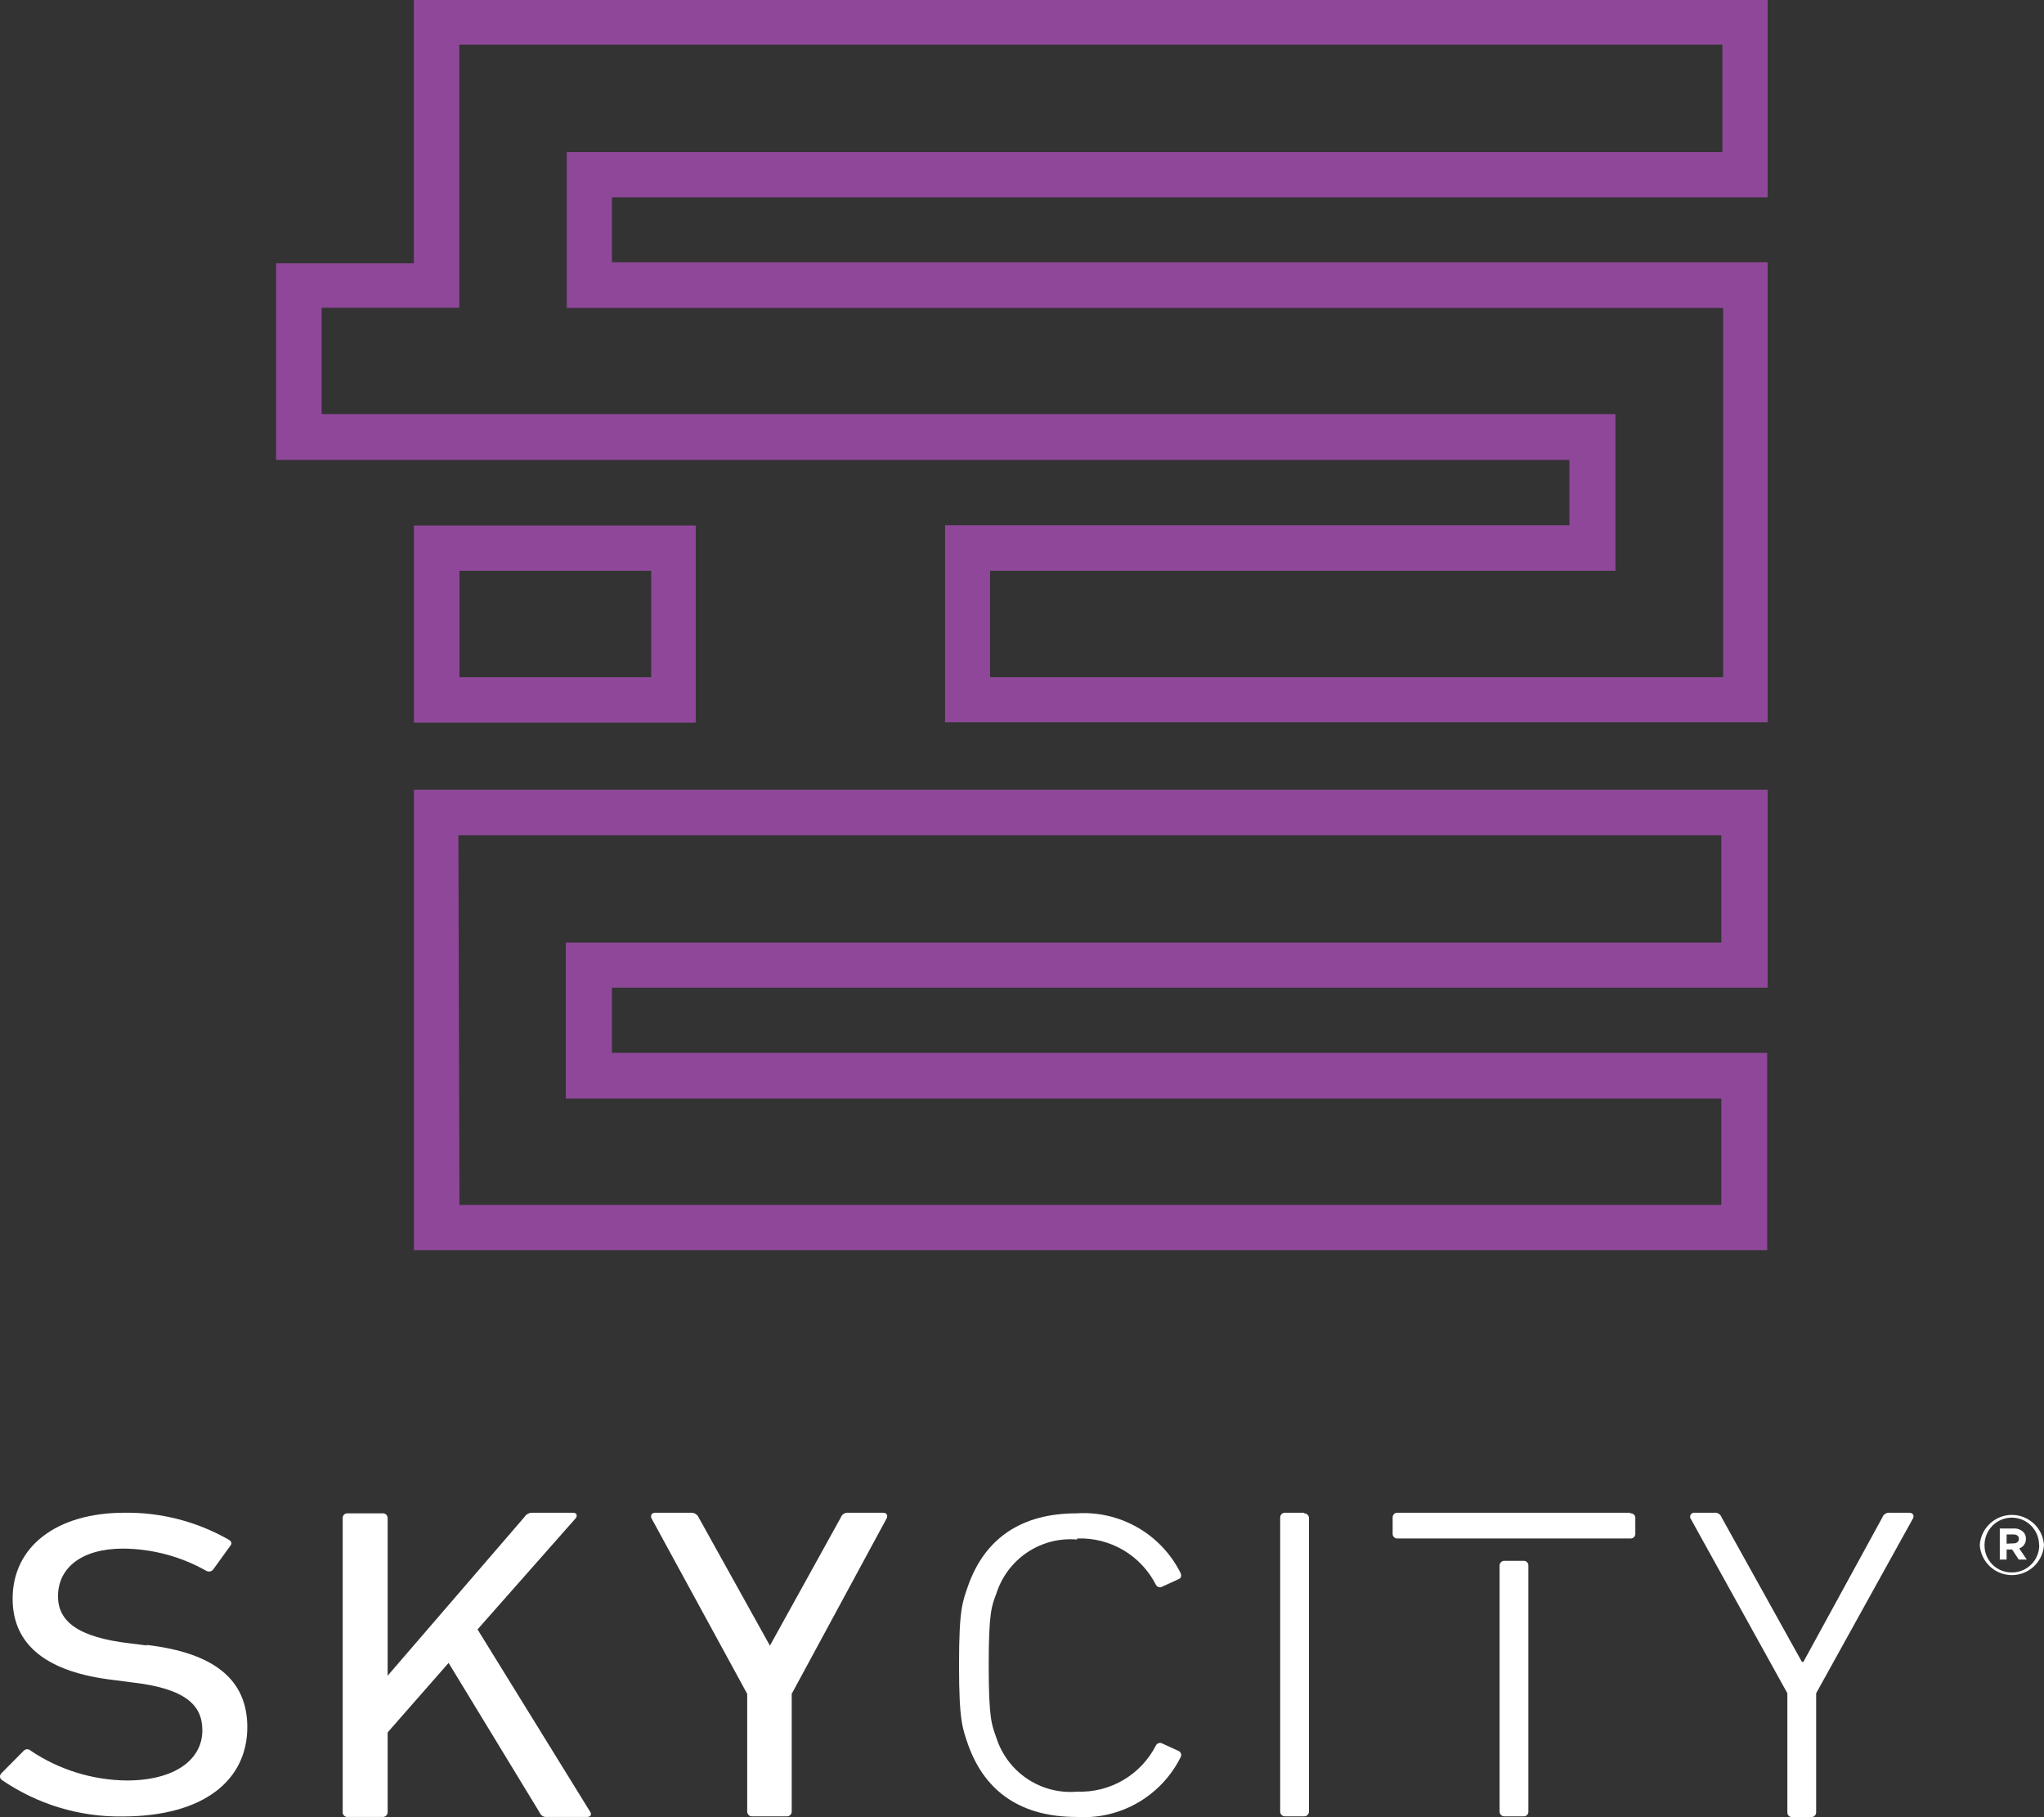
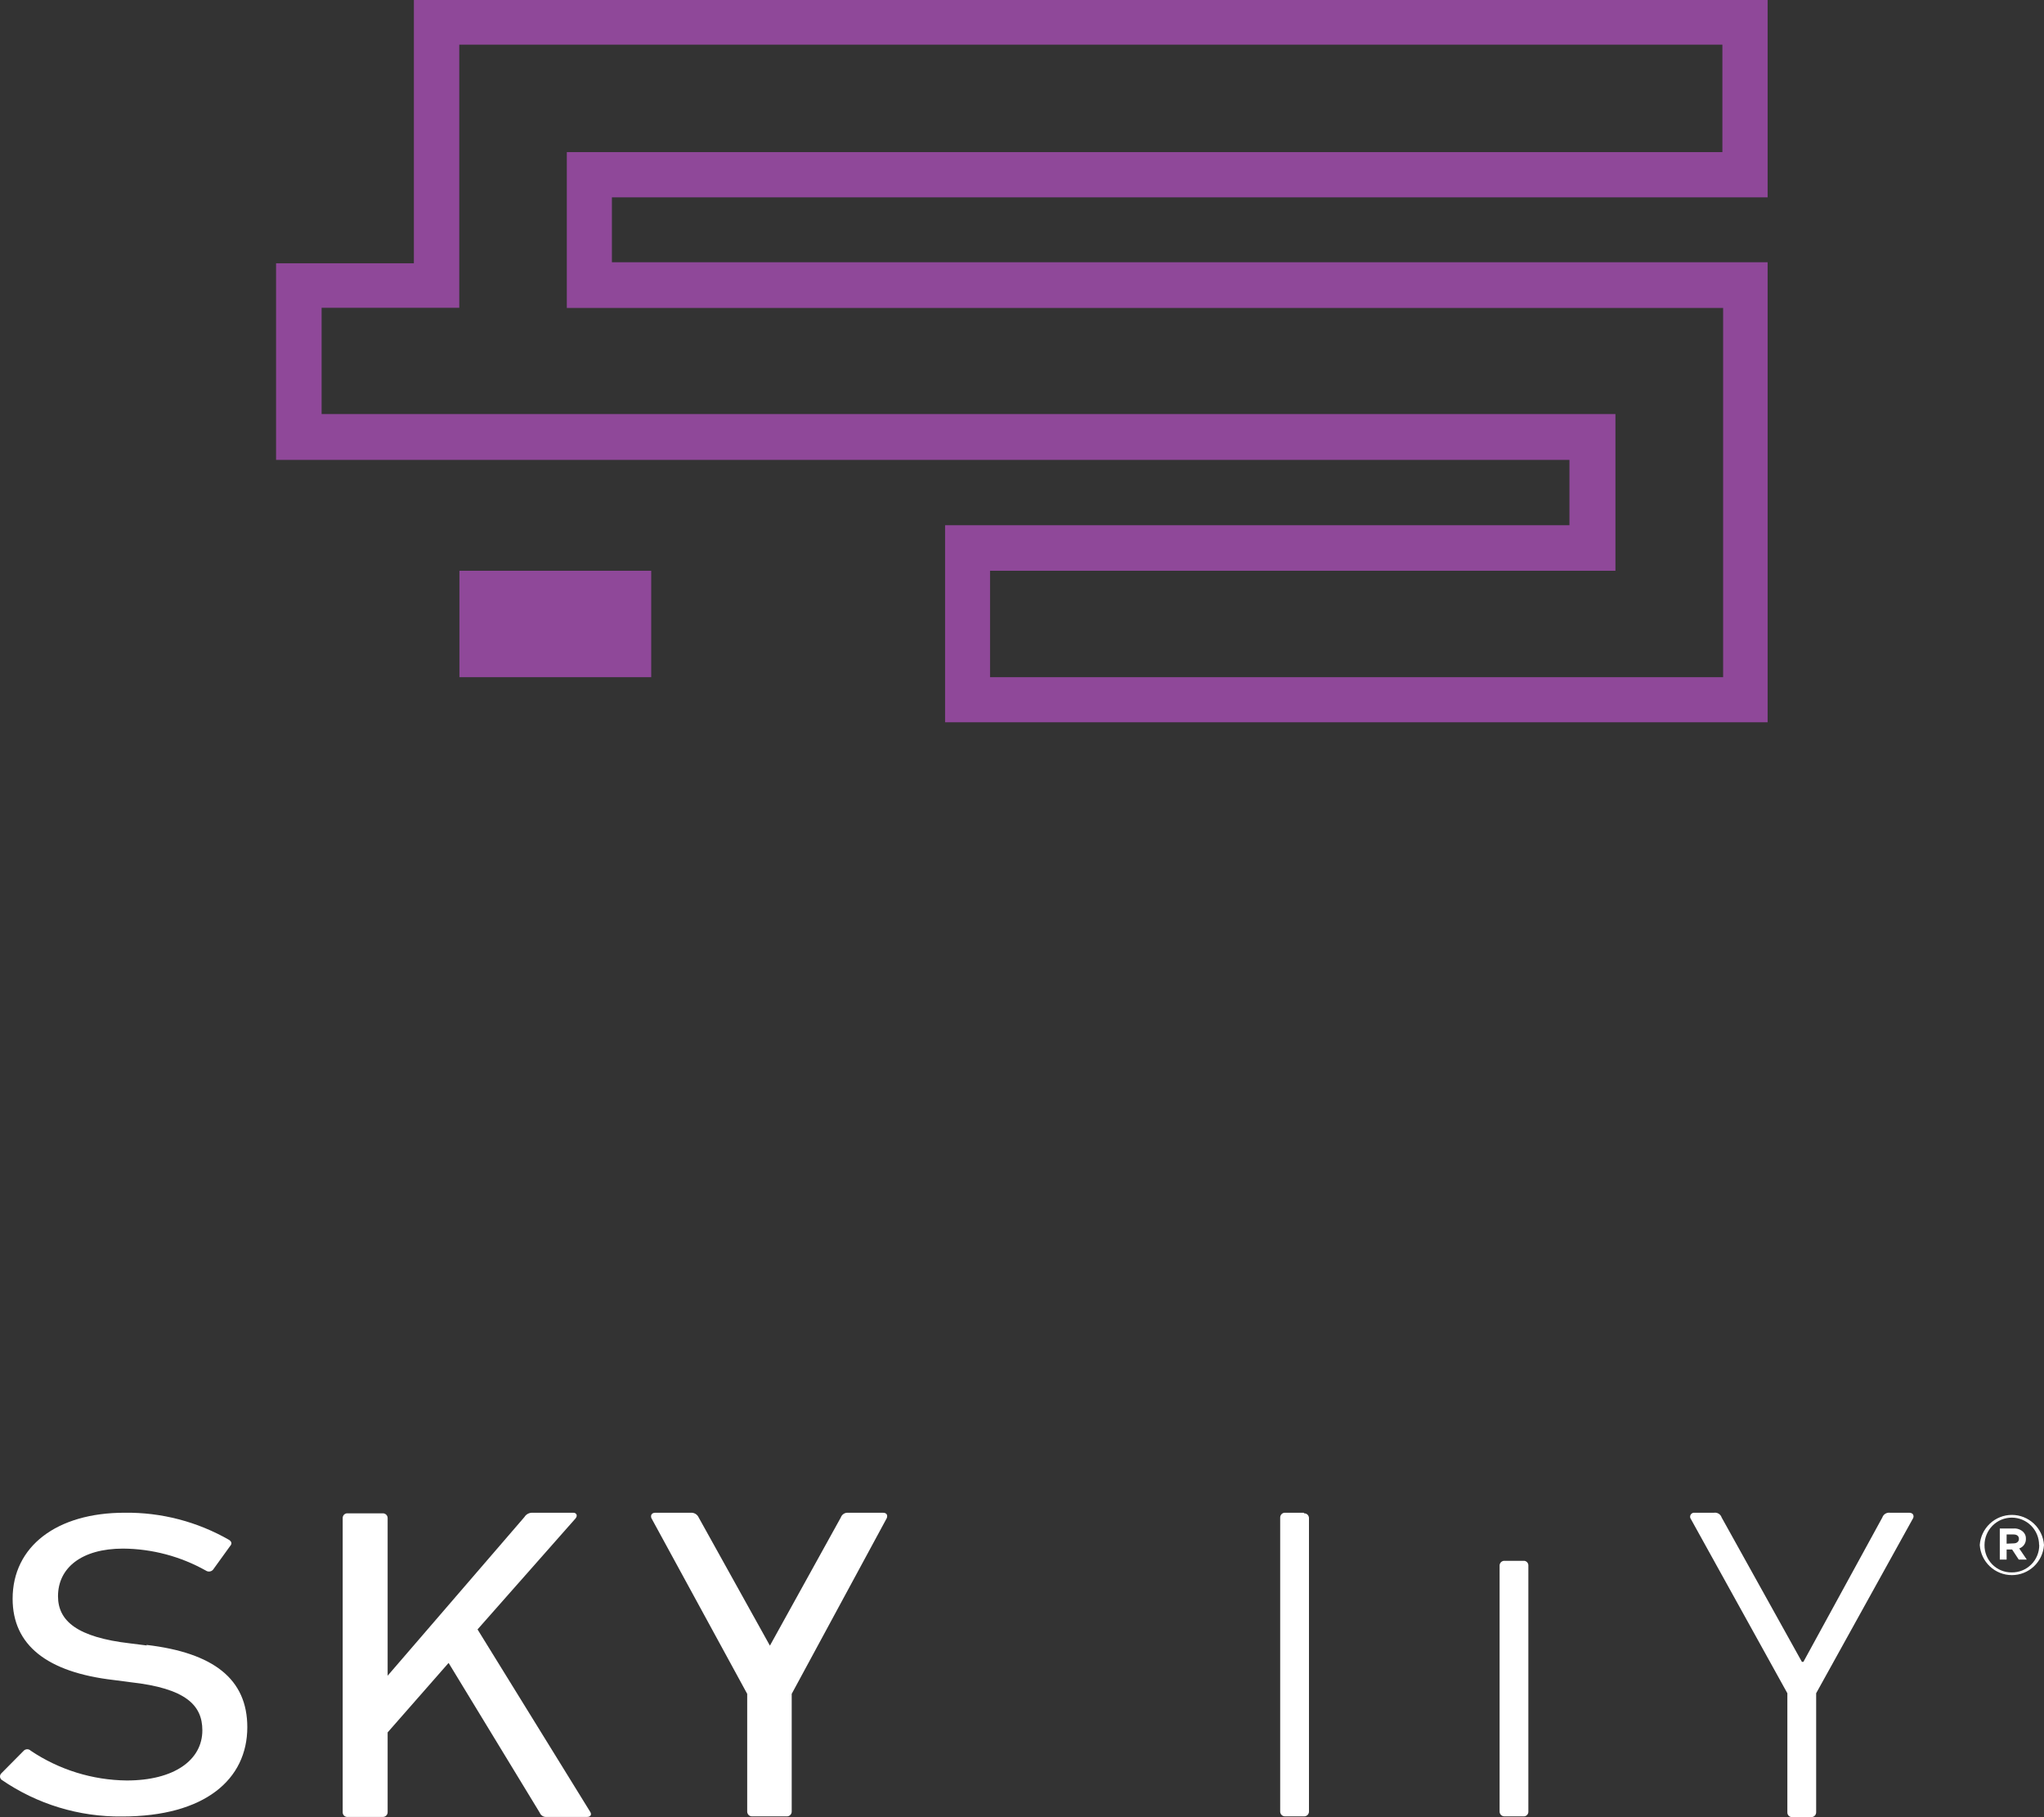
<svg xmlns="http://www.w3.org/2000/svg" width="108" height="96" viewBox="0 0 108 96" fill="none">
  <rect x="0" y="0" width="108" height="96" fill="#333333" stroke="none" />
-   <path d="M21.869 66.046H93.374V55.62H32.332V52.177H93.398V41.719H21.869V66.046ZM24.22 44.125H90.952V49.794H29.895V58.034H90.952V63.656H24.275L24.22 44.125Z" fill="#8F4899" />
-   <path d="M21.869 38.173H36.761V27.763H21.869V38.173ZM34.409 35.775H24.275V30.153H34.409V35.775Z" fill="#8F4899" />
+   <path d="M21.869 38.173H36.761H21.869V38.173ZM34.409 35.775H24.275V30.153H34.409V35.775Z" fill="#8F4899" />
  <path d="M93.397 10.426V0H21.868V13.909H14.587V24.296H82.926V27.747H49.936V38.157H93.397V13.854H32.332V10.426H93.397ZM91.046 16.268V35.775H52.311V30.153H85.356V21.874H16.993V16.26H24.267V2.359H91.007V8.036H29.949V16.268H91.046Z" fill="#8F4899" />
  <path d="M7.76 86.929L6.883 86.819C4.077 86.497 3.065 85.632 3.065 84.327C3.065 82.841 4.296 81.811 6.506 81.811C8.039 81.823 9.543 82.223 10.88 82.974C10.938 83.013 11.008 83.029 11.077 83.021C11.146 83.012 11.21 82.979 11.256 82.927L12.158 81.677C12.267 81.559 12.244 81.449 12.111 81.355C10.43 80.388 8.522 79.891 6.585 79.916C2.987 79.916 0.667 81.701 0.667 84.46C0.667 86.906 2.478 88.344 6.005 88.753L6.906 88.871C9.814 89.194 10.692 90.082 10.692 91.411C10.692 92.983 9.203 94.061 6.694 94.061C4.888 94.042 3.125 93.496 1.623 92.488C1.599 92.463 1.571 92.444 1.539 92.431C1.507 92.418 1.473 92.411 1.439 92.411C1.405 92.411 1.371 92.418 1.339 92.431C1.308 92.444 1.279 92.463 1.255 92.488L0.079 93.675C0.054 93.697 0.034 93.723 0.021 93.753C0.007 93.783 0 93.815 0 93.848C0 93.881 0.007 93.914 0.021 93.943C0.034 93.973 0.054 94 0.079 94.021C1.953 95.312 4.179 95.99 6.451 95.963C10.833 95.963 13.067 93.998 13.067 91.246C13.067 88.706 11.287 87.314 7.737 86.898" fill="white" />
  <path d="M25.232 86.08L30.405 80.223C30.538 80.073 30.46 79.916 30.295 79.916H28.14C28.054 79.912 27.969 79.931 27.893 79.971C27.817 80.011 27.753 80.071 27.709 80.144L20.482 88.526V80.199C20.482 80.165 20.475 80.131 20.462 80.099C20.448 80.067 20.428 80.039 20.403 80.016C20.378 79.992 20.349 79.974 20.316 79.962C20.284 79.95 20.25 79.945 20.215 79.948H18.374C18.339 79.944 18.304 79.948 18.271 79.96C18.239 79.971 18.209 79.989 18.183 80.013C18.158 80.037 18.138 80.065 18.125 80.098C18.112 80.13 18.106 80.164 18.107 80.199V95.736C18.106 95.77 18.112 95.805 18.125 95.837C18.138 95.87 18.158 95.898 18.183 95.922C18.209 95.946 18.239 95.964 18.271 95.975C18.304 95.987 18.339 95.991 18.374 95.987H20.215C20.25 95.99 20.284 95.985 20.316 95.973C20.349 95.961 20.378 95.943 20.403 95.919C20.428 95.896 20.448 95.867 20.462 95.836C20.475 95.804 20.482 95.77 20.482 95.736V91.521L23.703 87.85L28.516 95.759C28.544 95.832 28.596 95.894 28.662 95.935C28.729 95.976 28.806 95.995 28.884 95.987H31.016C31.204 95.987 31.283 95.862 31.181 95.712L25.232 86.08Z" fill="white" />
  <path d="M46.644 79.916H44.802C44.721 79.912 44.64 79.933 44.572 79.979C44.505 80.024 44.453 80.091 44.426 80.168L40.68 86.938L36.917 80.168C36.883 80.091 36.827 80.026 36.756 79.981C36.684 79.936 36.602 79.913 36.518 79.916H34.629C34.441 79.916 34.362 80.042 34.417 80.199L39.48 89.485V95.704C39.48 95.739 39.487 95.773 39.501 95.804C39.514 95.836 39.534 95.865 39.559 95.888C39.584 95.912 39.614 95.93 39.646 95.942C39.678 95.953 39.713 95.958 39.747 95.956H41.565C41.599 95.958 41.634 95.953 41.666 95.942C41.698 95.93 41.728 95.912 41.753 95.888C41.778 95.865 41.798 95.836 41.811 95.804C41.825 95.773 41.832 95.739 41.832 95.704V89.485L46.856 80.199C46.911 80.042 46.856 79.916 46.644 79.916Z" fill="white" />
-   <path d="M56.912 81.277C57.766 81.243 58.612 81.456 59.35 81.889C60.087 82.322 60.686 82.958 61.074 83.722C61.09 83.752 61.111 83.778 61.137 83.799C61.163 83.821 61.194 83.836 61.226 83.845C61.258 83.854 61.292 83.856 61.326 83.851C61.359 83.846 61.391 83.834 61.419 83.816L62.297 83.415C62.43 83.345 62.43 83.219 62.375 83.093C61.869 82.087 61.079 81.252 60.103 80.693C59.128 80.134 58.01 79.875 56.889 79.948C54.036 79.948 52.061 81.206 51.151 83.777C50.861 84.634 50.673 84.956 50.673 87.952C50.673 90.948 50.861 91.309 51.151 92.166C52.061 94.73 54.036 95.988 56.889 95.988C58.01 96.062 59.129 95.803 60.104 95.244C61.08 94.685 61.87 93.85 62.375 92.843C62.392 92.816 62.404 92.786 62.409 92.755C62.414 92.724 62.413 92.692 62.406 92.661C62.399 92.63 62.385 92.601 62.367 92.576C62.348 92.55 62.324 92.529 62.297 92.512L61.419 92.111C61.39 92.094 61.358 92.082 61.324 92.078C61.291 92.074 61.257 92.076 61.224 92.086C61.192 92.096 61.162 92.112 61.136 92.134C61.11 92.156 61.089 92.183 61.074 92.214C60.684 92.975 60.085 93.609 59.348 94.041C58.61 94.473 57.765 94.684 56.912 94.651C55.986 94.732 55.06 94.495 54.286 93.979C53.511 93.464 52.934 92.7 52.648 91.813C52.406 91.129 52.241 90.846 52.241 87.976C52.241 85.106 52.406 84.831 52.648 84.178C52.933 83.289 53.509 82.524 54.284 82.007C55.059 81.489 55.985 81.251 56.912 81.332" fill="white" />
  <path d="M68.896 79.916H67.909C67.874 79.914 67.84 79.919 67.808 79.93C67.775 79.942 67.746 79.96 67.721 79.984C67.696 80.007 67.676 80.036 67.663 80.067C67.649 80.099 67.642 80.133 67.642 80.168V95.704C67.642 95.739 67.649 95.773 67.663 95.804C67.676 95.836 67.696 95.864 67.721 95.888C67.746 95.912 67.775 95.93 67.808 95.941C67.84 95.953 67.874 95.958 67.909 95.956H68.896C68.93 95.958 68.965 95.953 68.997 95.941C69.029 95.93 69.059 95.912 69.084 95.888C69.109 95.864 69.129 95.836 69.142 95.804C69.156 95.773 69.163 95.739 69.163 95.704V80.199C69.163 80.165 69.156 80.131 69.142 80.099C69.129 80.067 69.109 80.039 69.084 80.015C69.059 79.992 69.029 79.974 68.997 79.962C68.965 79.95 68.93 79.945 68.896 79.948" fill="white" />
  <path d="M100.875 79.916H99.856C99.771 79.906 99.685 79.925 99.612 79.971C99.54 80.017 99.484 80.086 99.457 80.168L95.287 87.794H95.208L90.968 80.168C90.941 80.085 90.887 80.015 90.814 79.969C90.74 79.923 90.654 79.904 90.568 79.916H89.534C89.498 79.912 89.462 79.918 89.43 79.932C89.397 79.947 89.368 79.969 89.346 79.997C89.325 80.025 89.31 80.058 89.304 80.094C89.299 80.129 89.302 80.165 89.314 80.199L94.44 89.453V95.743C94.439 95.778 94.445 95.813 94.458 95.845C94.471 95.877 94.491 95.906 94.516 95.93C94.542 95.954 94.572 95.972 94.605 95.983C94.637 95.994 94.672 95.998 94.707 95.995H95.694C95.728 95.997 95.763 95.992 95.795 95.981C95.827 95.969 95.857 95.951 95.882 95.927C95.907 95.904 95.927 95.875 95.94 95.844C95.954 95.812 95.961 95.778 95.961 95.743V89.453L101.087 80.199C101.142 80.073 101.087 79.916 100.875 79.916Z" fill="white" />
-   <path d="M86.14 79.916H73.85C73.816 79.913 73.781 79.917 73.748 79.928C73.715 79.939 73.685 79.957 73.66 79.981C73.635 80.005 73.615 80.034 73.602 80.066C73.588 80.098 73.582 80.133 73.584 80.168V81.025C73.582 81.059 73.588 81.094 73.602 81.126C73.615 81.158 73.635 81.187 73.66 81.211C73.685 81.235 73.715 81.253 73.748 81.264C73.781 81.275 73.816 81.28 73.85 81.276H86.14C86.174 81.28 86.209 81.275 86.242 81.264C86.275 81.253 86.305 81.235 86.33 81.211C86.356 81.187 86.375 81.158 86.388 81.126C86.402 81.094 86.408 81.059 86.406 81.025V80.199C86.408 80.164 86.402 80.13 86.388 80.097C86.375 80.065 86.356 80.036 86.33 80.013C86.305 79.989 86.275 79.971 86.242 79.959C86.209 79.948 86.174 79.944 86.14 79.947" fill="white" />
  <path d="M80.489 82.456H79.501C79.467 82.454 79.433 82.459 79.401 82.47C79.368 82.482 79.339 82.5 79.314 82.524C79.289 82.547 79.269 82.576 79.255 82.607C79.242 82.639 79.235 82.673 79.235 82.707V95.704C79.235 95.739 79.242 95.773 79.255 95.804C79.269 95.836 79.289 95.864 79.314 95.888C79.339 95.912 79.368 95.93 79.401 95.942C79.433 95.953 79.467 95.958 79.501 95.956H80.489C80.523 95.959 80.558 95.955 80.591 95.944C80.624 95.933 80.654 95.915 80.679 95.891C80.704 95.867 80.724 95.838 80.737 95.806C80.751 95.774 80.757 95.739 80.755 95.704V82.707C80.757 82.673 80.751 82.638 80.737 82.606C80.724 82.574 80.704 82.545 80.679 82.521C80.654 82.497 80.624 82.479 80.591 82.468C80.558 82.456 80.523 82.452 80.489 82.456Z" fill="white" />
  <path d="M104.606 81.622C104.635 81.19 104.827 80.786 105.142 80.491C105.457 80.196 105.872 80.031 106.303 80.031C106.734 80.031 107.149 80.196 107.464 80.491C107.779 80.786 107.971 81.19 108 81.622C107.971 82.053 107.779 82.458 107.464 82.753C107.149 83.048 106.734 83.212 106.303 83.212C105.872 83.212 105.457 83.048 105.142 82.753C104.827 82.458 104.635 82.053 104.606 81.622ZM107.741 81.622C107.741 81.238 107.589 80.87 107.319 80.599C107.048 80.328 106.681 80.175 106.299 80.175C105.916 80.175 105.55 80.328 105.279 80.599C105.009 80.87 104.857 81.238 104.857 81.622C104.854 81.812 104.889 82.001 104.959 82.177C105.03 82.354 105.136 82.514 105.269 82.649C105.403 82.784 105.562 82.891 105.738 82.963C105.913 83.035 106.101 83.071 106.291 83.069C106.483 83.072 106.673 83.036 106.851 82.965C107.029 82.893 107.19 82.786 107.326 82.65C107.462 82.515 107.57 82.353 107.642 82.175C107.715 81.997 107.751 81.806 107.749 81.614L107.741 81.622ZM105.664 80.749H106.393C106.486 80.742 106.579 80.755 106.667 80.786C106.754 80.817 106.835 80.866 106.902 80.93C106.95 80.977 106.988 81.033 107.012 81.096C107.036 81.158 107.047 81.225 107.044 81.292C107.048 81.404 107.016 81.514 106.952 81.606C106.888 81.698 106.797 81.767 106.691 81.803L107.091 82.392H106.667L106.315 81.858H106.025V82.392H105.664V80.749ZM106.393 81.535C106.573 81.535 106.675 81.433 106.675 81.3C106.675 81.142 106.565 81.064 106.385 81.064H106.025V81.551L106.393 81.535Z" fill="white" />
</svg>